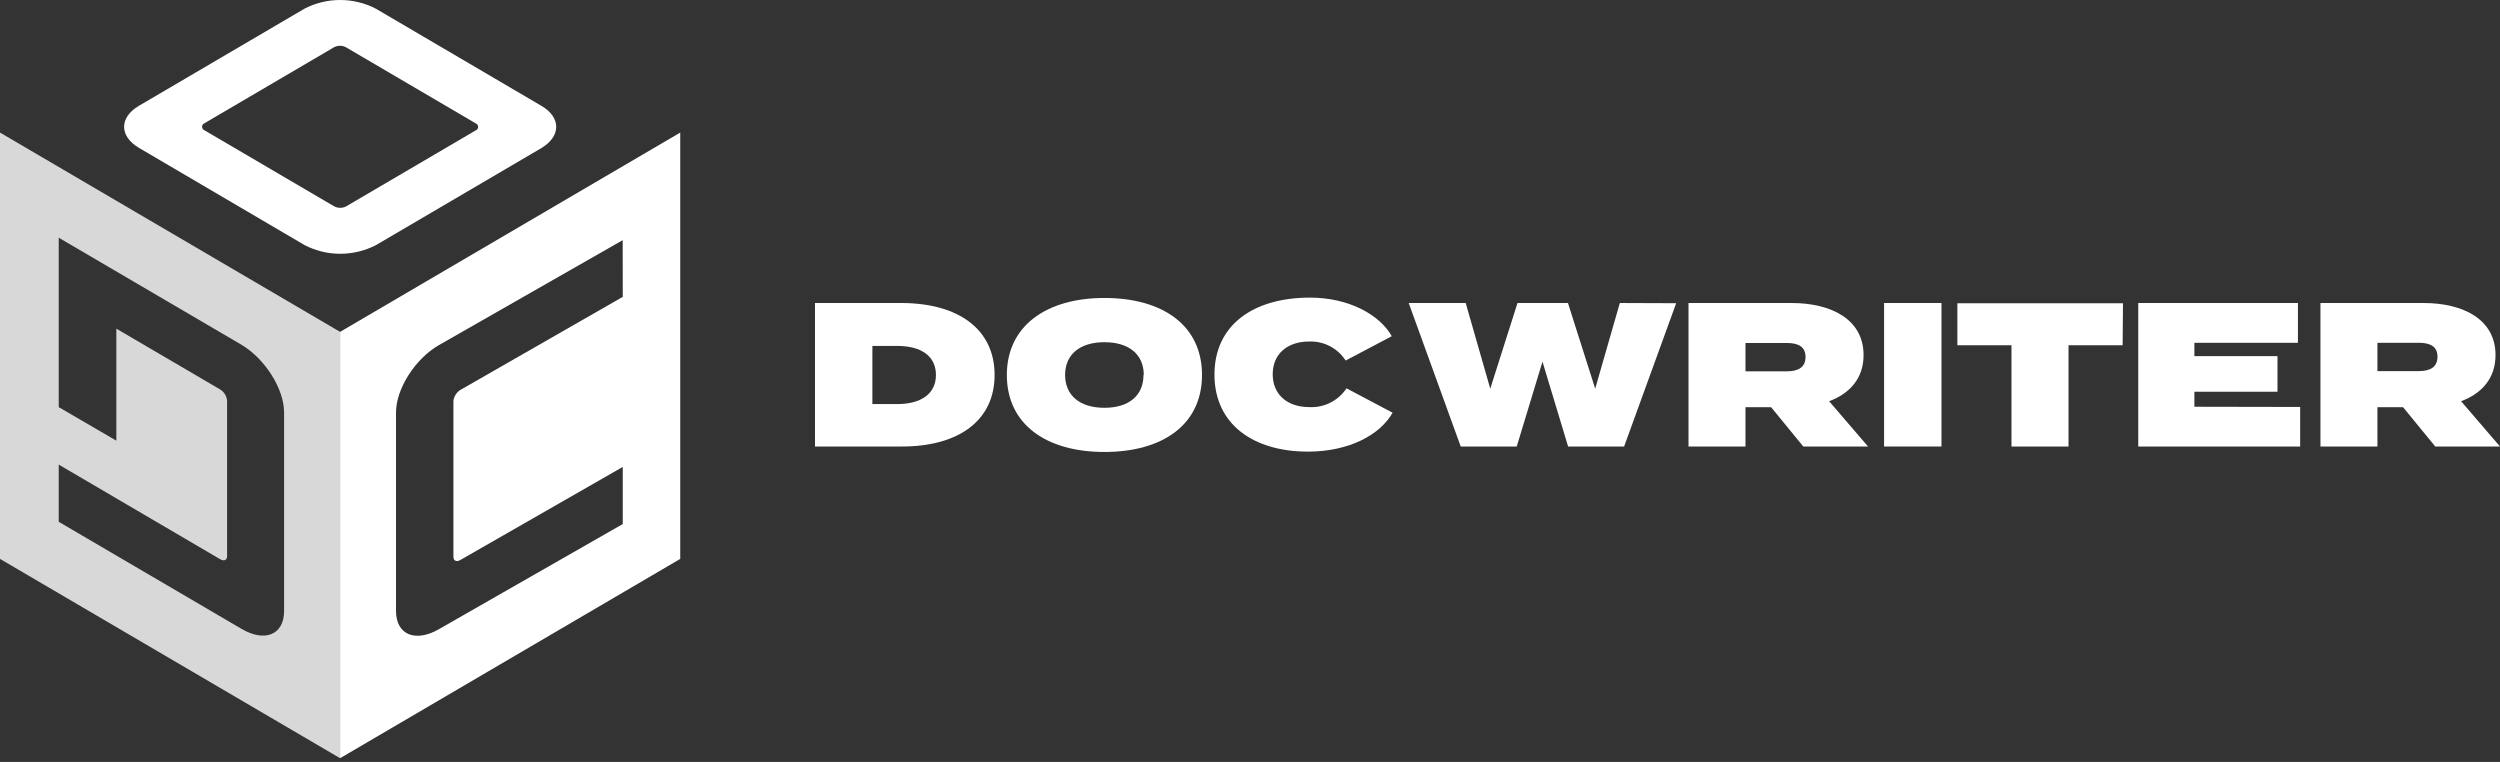
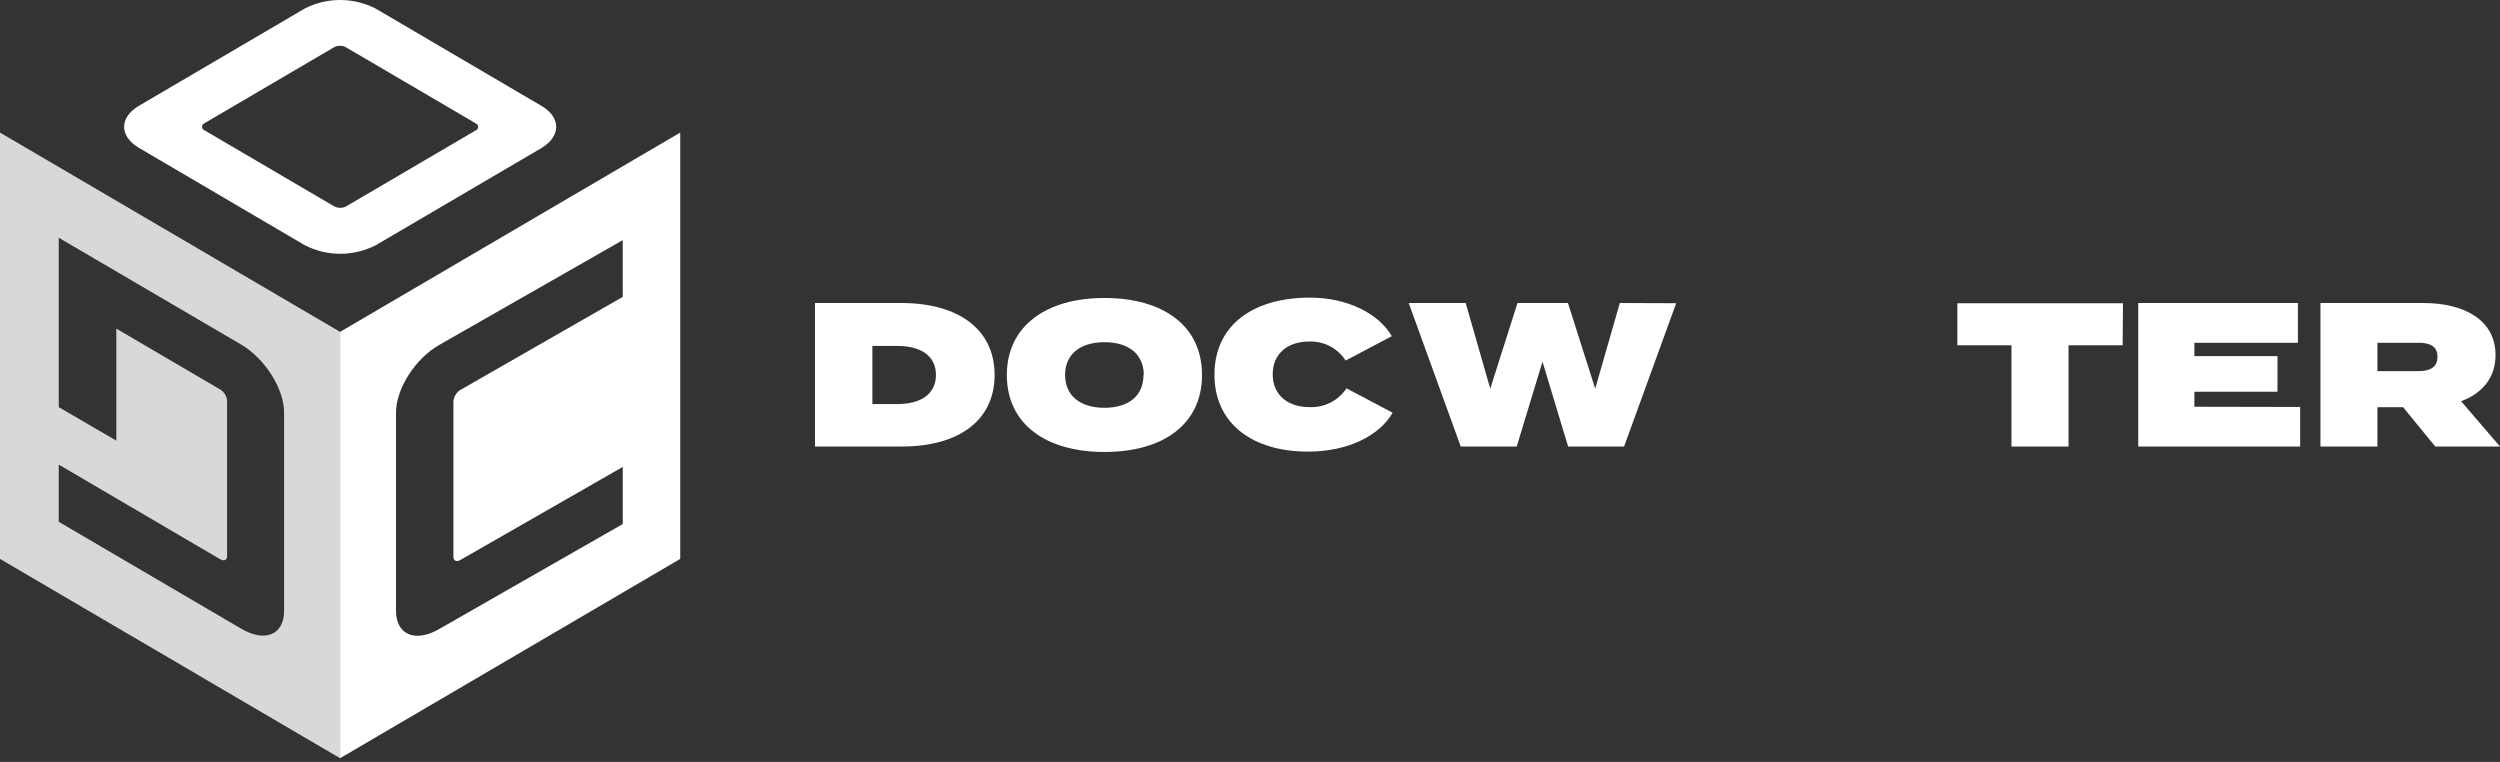
<svg xmlns="http://www.w3.org/2000/svg" width="210" height="64" viewBox="0 0 210 64" fill="none">
  <rect x="0" y="0" width="210" height="64" fill="#333333" stroke="none" />
  <path d="M140.799 25.47L136.425 37.507H131.721L129.569 30.38L127.405 37.507H122.701L118.332 25.453H123.118L125.182 32.65L127.469 25.453H131.709L133.996 32.65L136.066 25.453L140.799 25.47Z" fill="white" />
-   <path d="M151.477 37.507L148.772 34.202H146.62V37.507H141.834V25.453H150.495C153.835 25.453 156.54 26.834 156.54 29.827C156.54 31.791 155.364 33.067 153.647 33.702L156.916 37.507H151.477ZM146.62 31.192H150.084C151.013 31.192 151.665 30.88 151.665 29.986C151.665 29.092 151.013 28.81 150.084 28.81H146.62V31.192Z" fill="white" />
-   <path d="M158.263 37.507V25.453H163.084V37.507H158.263Z" fill="white" />
  <path d="M178.301 29.004H173.756V37.507H168.964V29.004H164.419V25.476H178.331L178.301 29.004Z" fill="white" />
  <path d="M193.213 34.184V37.507H179.613V25.453H193.025V28.793H184.328V29.916H191.308V32.908H184.328V34.167L193.213 34.184Z" fill="white" />
  <path d="M204.561 37.507L201.856 34.202H199.704V37.507H194.918V25.453H203.579C206.919 25.453 209.624 26.834 209.624 29.827C209.624 31.791 208.448 33.067 206.731 33.702L210 37.507H204.561ZM199.704 31.174H203.167C204.097 31.174 204.749 30.862 204.749 29.968C204.749 29.075 204.097 28.793 203.167 28.793H199.704V31.174Z" fill="white" />
  <path d="M83.546 31.497C83.546 35.337 80.512 37.507 75.761 37.507H68.459V25.453H75.761C80.512 25.47 83.546 27.658 83.546 31.497ZM78.619 31.497C78.619 29.951 77.443 29.057 75.35 29.057H73.28V33.943H75.35C77.414 33.943 78.619 33.05 78.619 31.497Z" fill="white" />
  <path d="M84.575 31.497C84.575 27.381 87.886 25.029 92.772 25.029C97.658 25.029 100.969 27.323 100.969 31.497C100.969 35.672 97.664 37.965 92.772 37.965C87.88 37.965 84.575 35.648 84.575 31.497ZM96.077 31.497C96.077 29.78 94.842 28.745 92.772 28.745C90.702 28.745 89.468 29.78 89.468 31.497C89.468 33.214 90.708 34.255 92.772 34.255C94.836 34.255 96.053 33.22 96.053 31.497H96.077Z" fill="white" />
  <path d="M113.105 32.62L116.98 34.667C115.91 36.56 113.275 37.936 109.865 37.936C105.29 37.936 102.015 35.648 102.015 31.468C102.015 27.287 105.29 25 110.041 25C113.275 25 115.874 26.411 116.909 28.24L113.034 30.286C112.707 29.776 112.252 29.361 111.715 29.08C111.178 28.8 110.576 28.664 109.971 28.687C108.148 28.687 106.907 29.722 106.907 31.439C106.907 33.155 108.148 34.196 109.971 34.196C110.585 34.23 111.198 34.102 111.748 33.825C112.297 33.549 112.765 33.133 113.105 32.62Z" fill="white" />
  <path d="M0 11.136V46.947L28.567 63.689V27.877L0 11.136ZM23.863 51.328C23.863 53.31 22.263 53.98 20.293 52.828L4.934 43.831V39.027L18.488 46.971C18.823 47.165 19.076 47.053 19.076 46.718V33.664C19.059 33.47 18.998 33.283 18.896 33.117C18.793 32.952 18.654 32.813 18.488 32.711L9.773 27.607V37.016L4.934 34.199V19.968L20.293 28.965C22.263 30.141 23.863 32.664 23.863 34.646V51.328Z" fill="#D8D8D8" />
  <path d="M28.567 27.877V63.689L57.14 46.947V11.136L28.567 27.877ZM52.312 24.937L38.675 32.752C38.511 32.853 38.372 32.992 38.27 33.156C38.168 33.321 38.105 33.506 38.087 33.699V46.777C38.087 47.112 38.358 47.224 38.675 47.036L52.312 39.221V44.019L36.858 52.857C34.877 53.992 33.265 53.31 33.265 51.322V34.646C33.265 32.664 34.877 30.135 36.858 28.995L52.306 20.174L52.312 24.937Z" fill="white" />
  <path d="M45.485 8.895L31.566 0.727C30.641 0.249 29.614 0 28.573 0C27.531 0 26.505 0.249 25.58 0.727L11.667 8.889C10.014 9.86 10.008 11.436 11.667 12.418L25.591 20.591C26.517 21.068 27.543 21.317 28.584 21.317C29.626 21.317 30.652 21.068 31.578 20.591L45.491 12.43C47.131 11.436 47.137 9.866 45.485 8.895ZM39.969 10.948L29.078 17.334C28.923 17.415 28.751 17.457 28.576 17.457C28.401 17.457 28.228 17.415 28.073 17.334L17.171 10.942C17.112 10.918 17.062 10.877 17.027 10.825C16.992 10.773 16.973 10.711 16.973 10.648C16.973 10.585 16.992 10.523 17.027 10.471C17.062 10.418 17.112 10.377 17.171 10.354L28.061 3.968C28.215 3.888 28.385 3.846 28.558 3.846C28.731 3.846 28.901 3.888 29.055 3.968L39.975 10.371C40.032 10.395 40.08 10.436 40.114 10.488C40.148 10.539 40.166 10.6 40.165 10.662C40.164 10.723 40.145 10.783 40.111 10.834C40.076 10.885 40.026 10.925 39.969 10.948Z" fill="white" />
</svg>